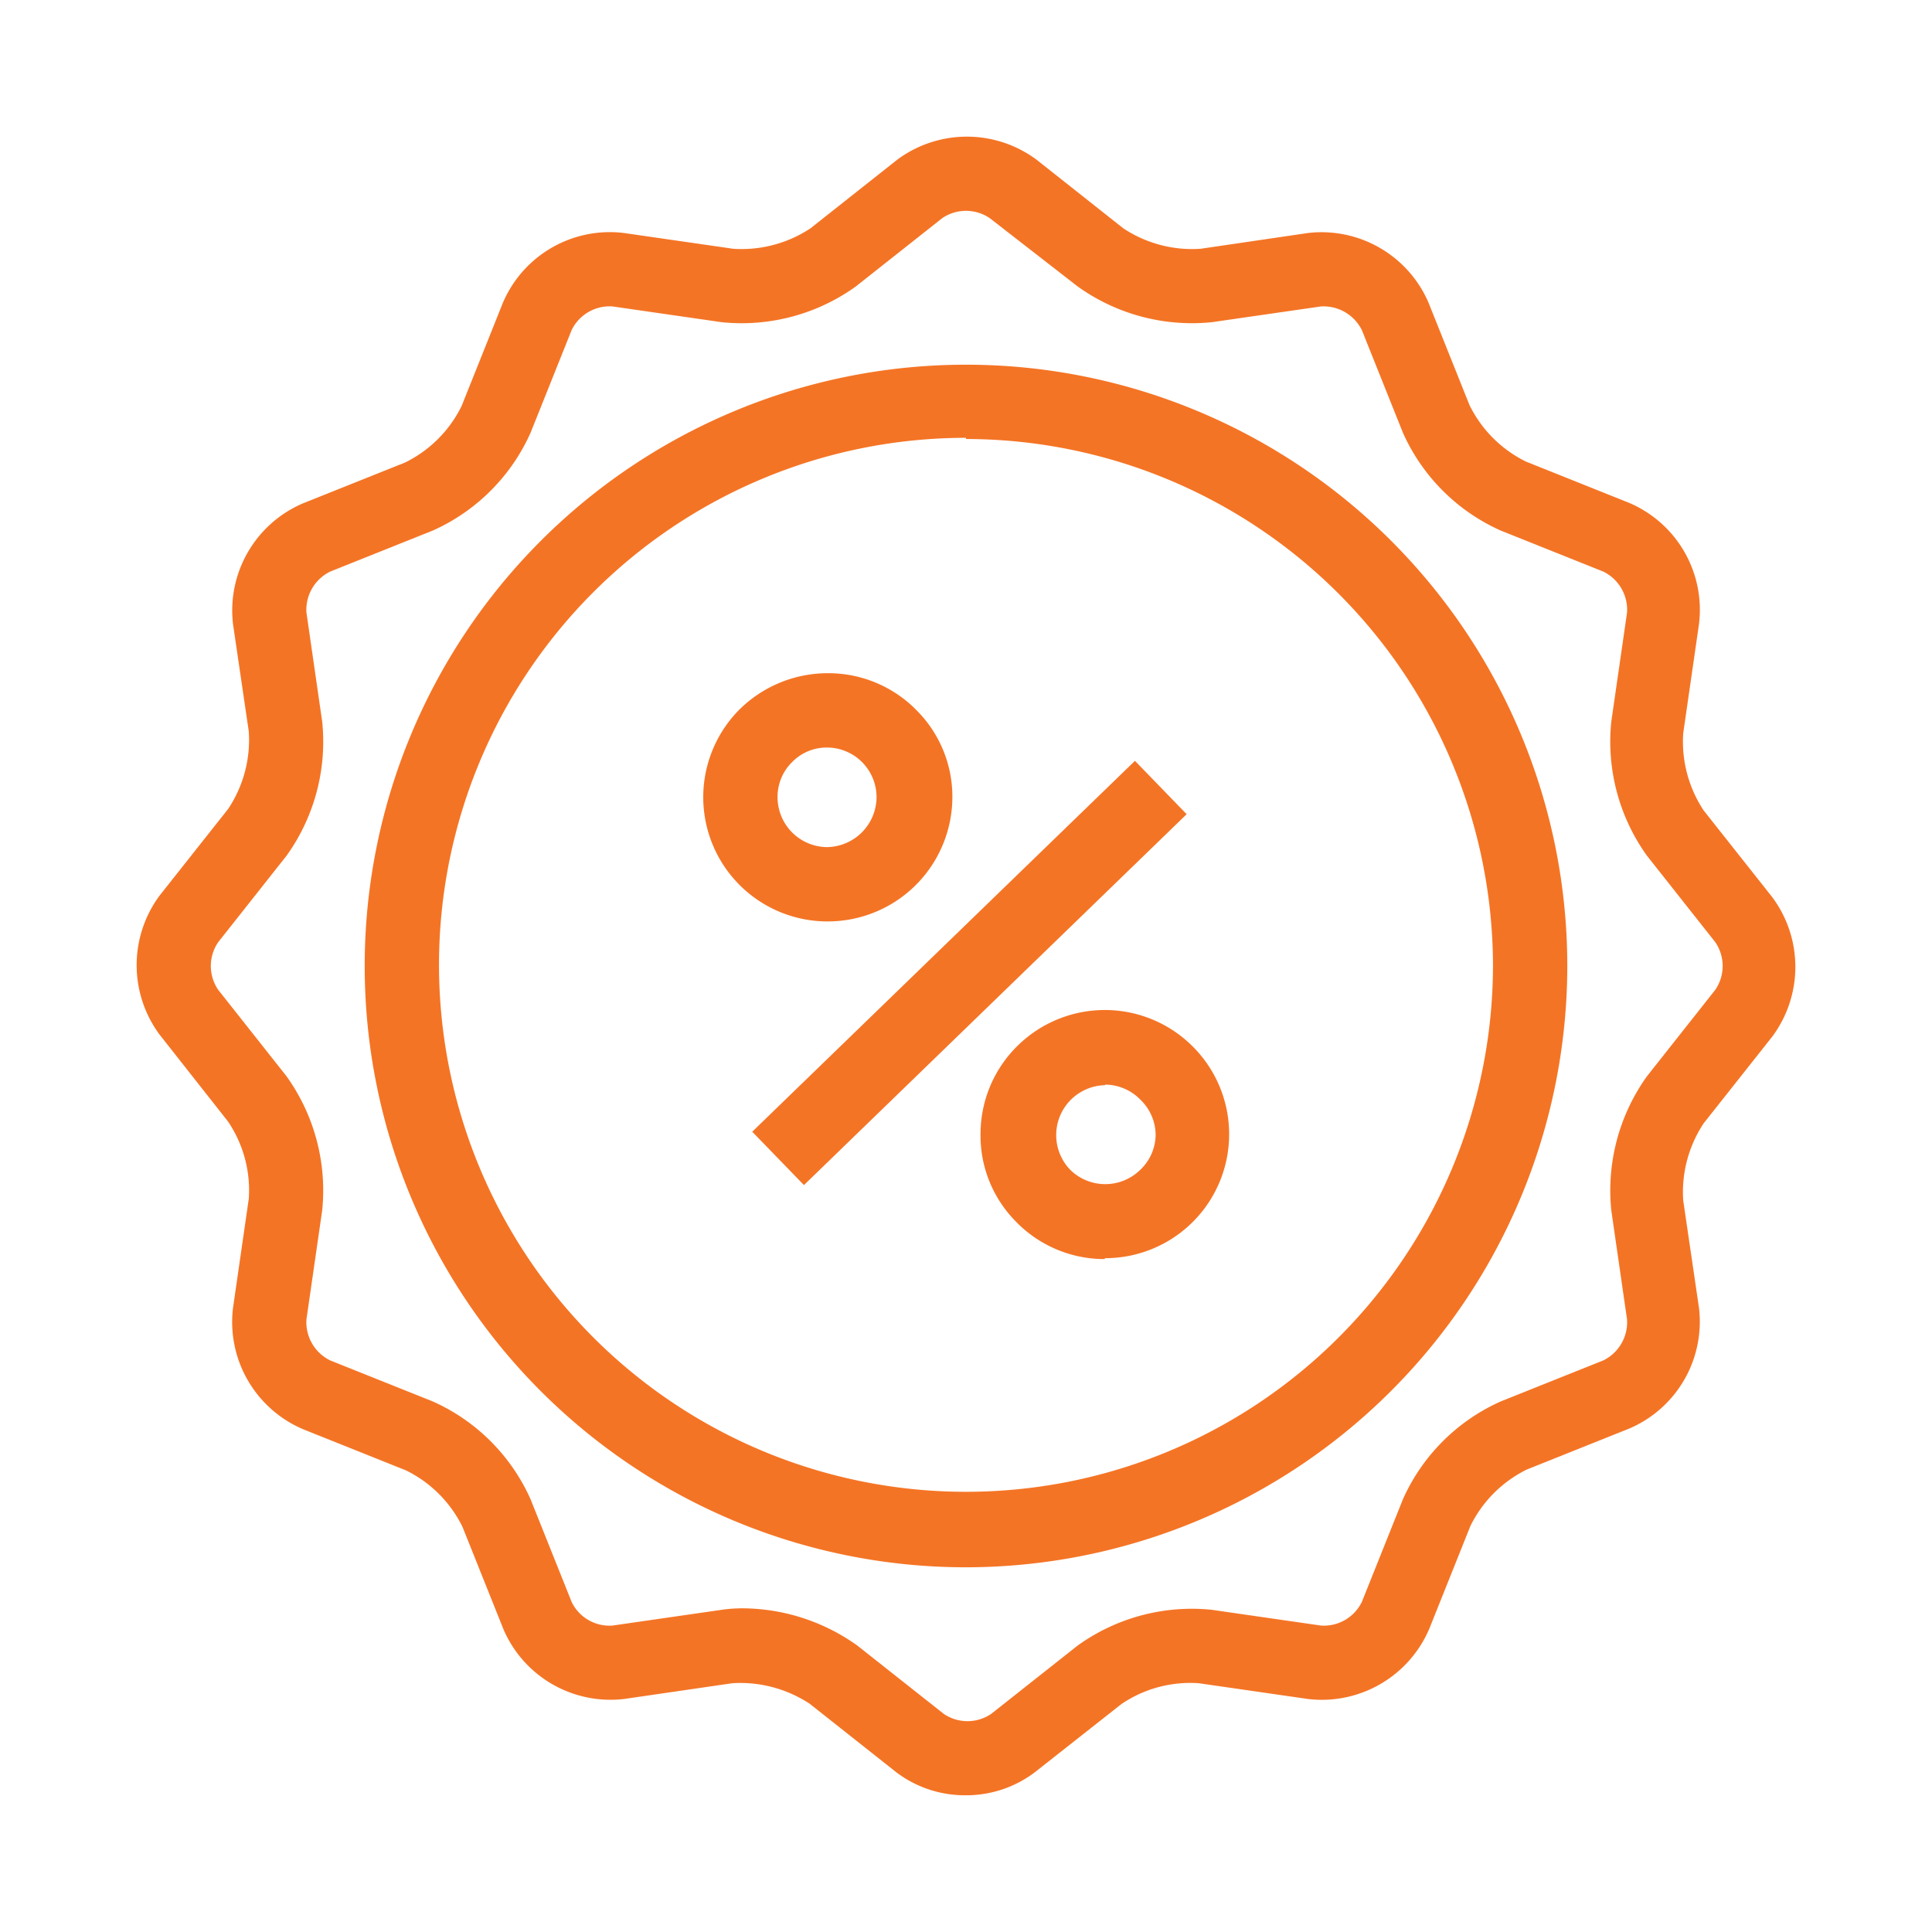
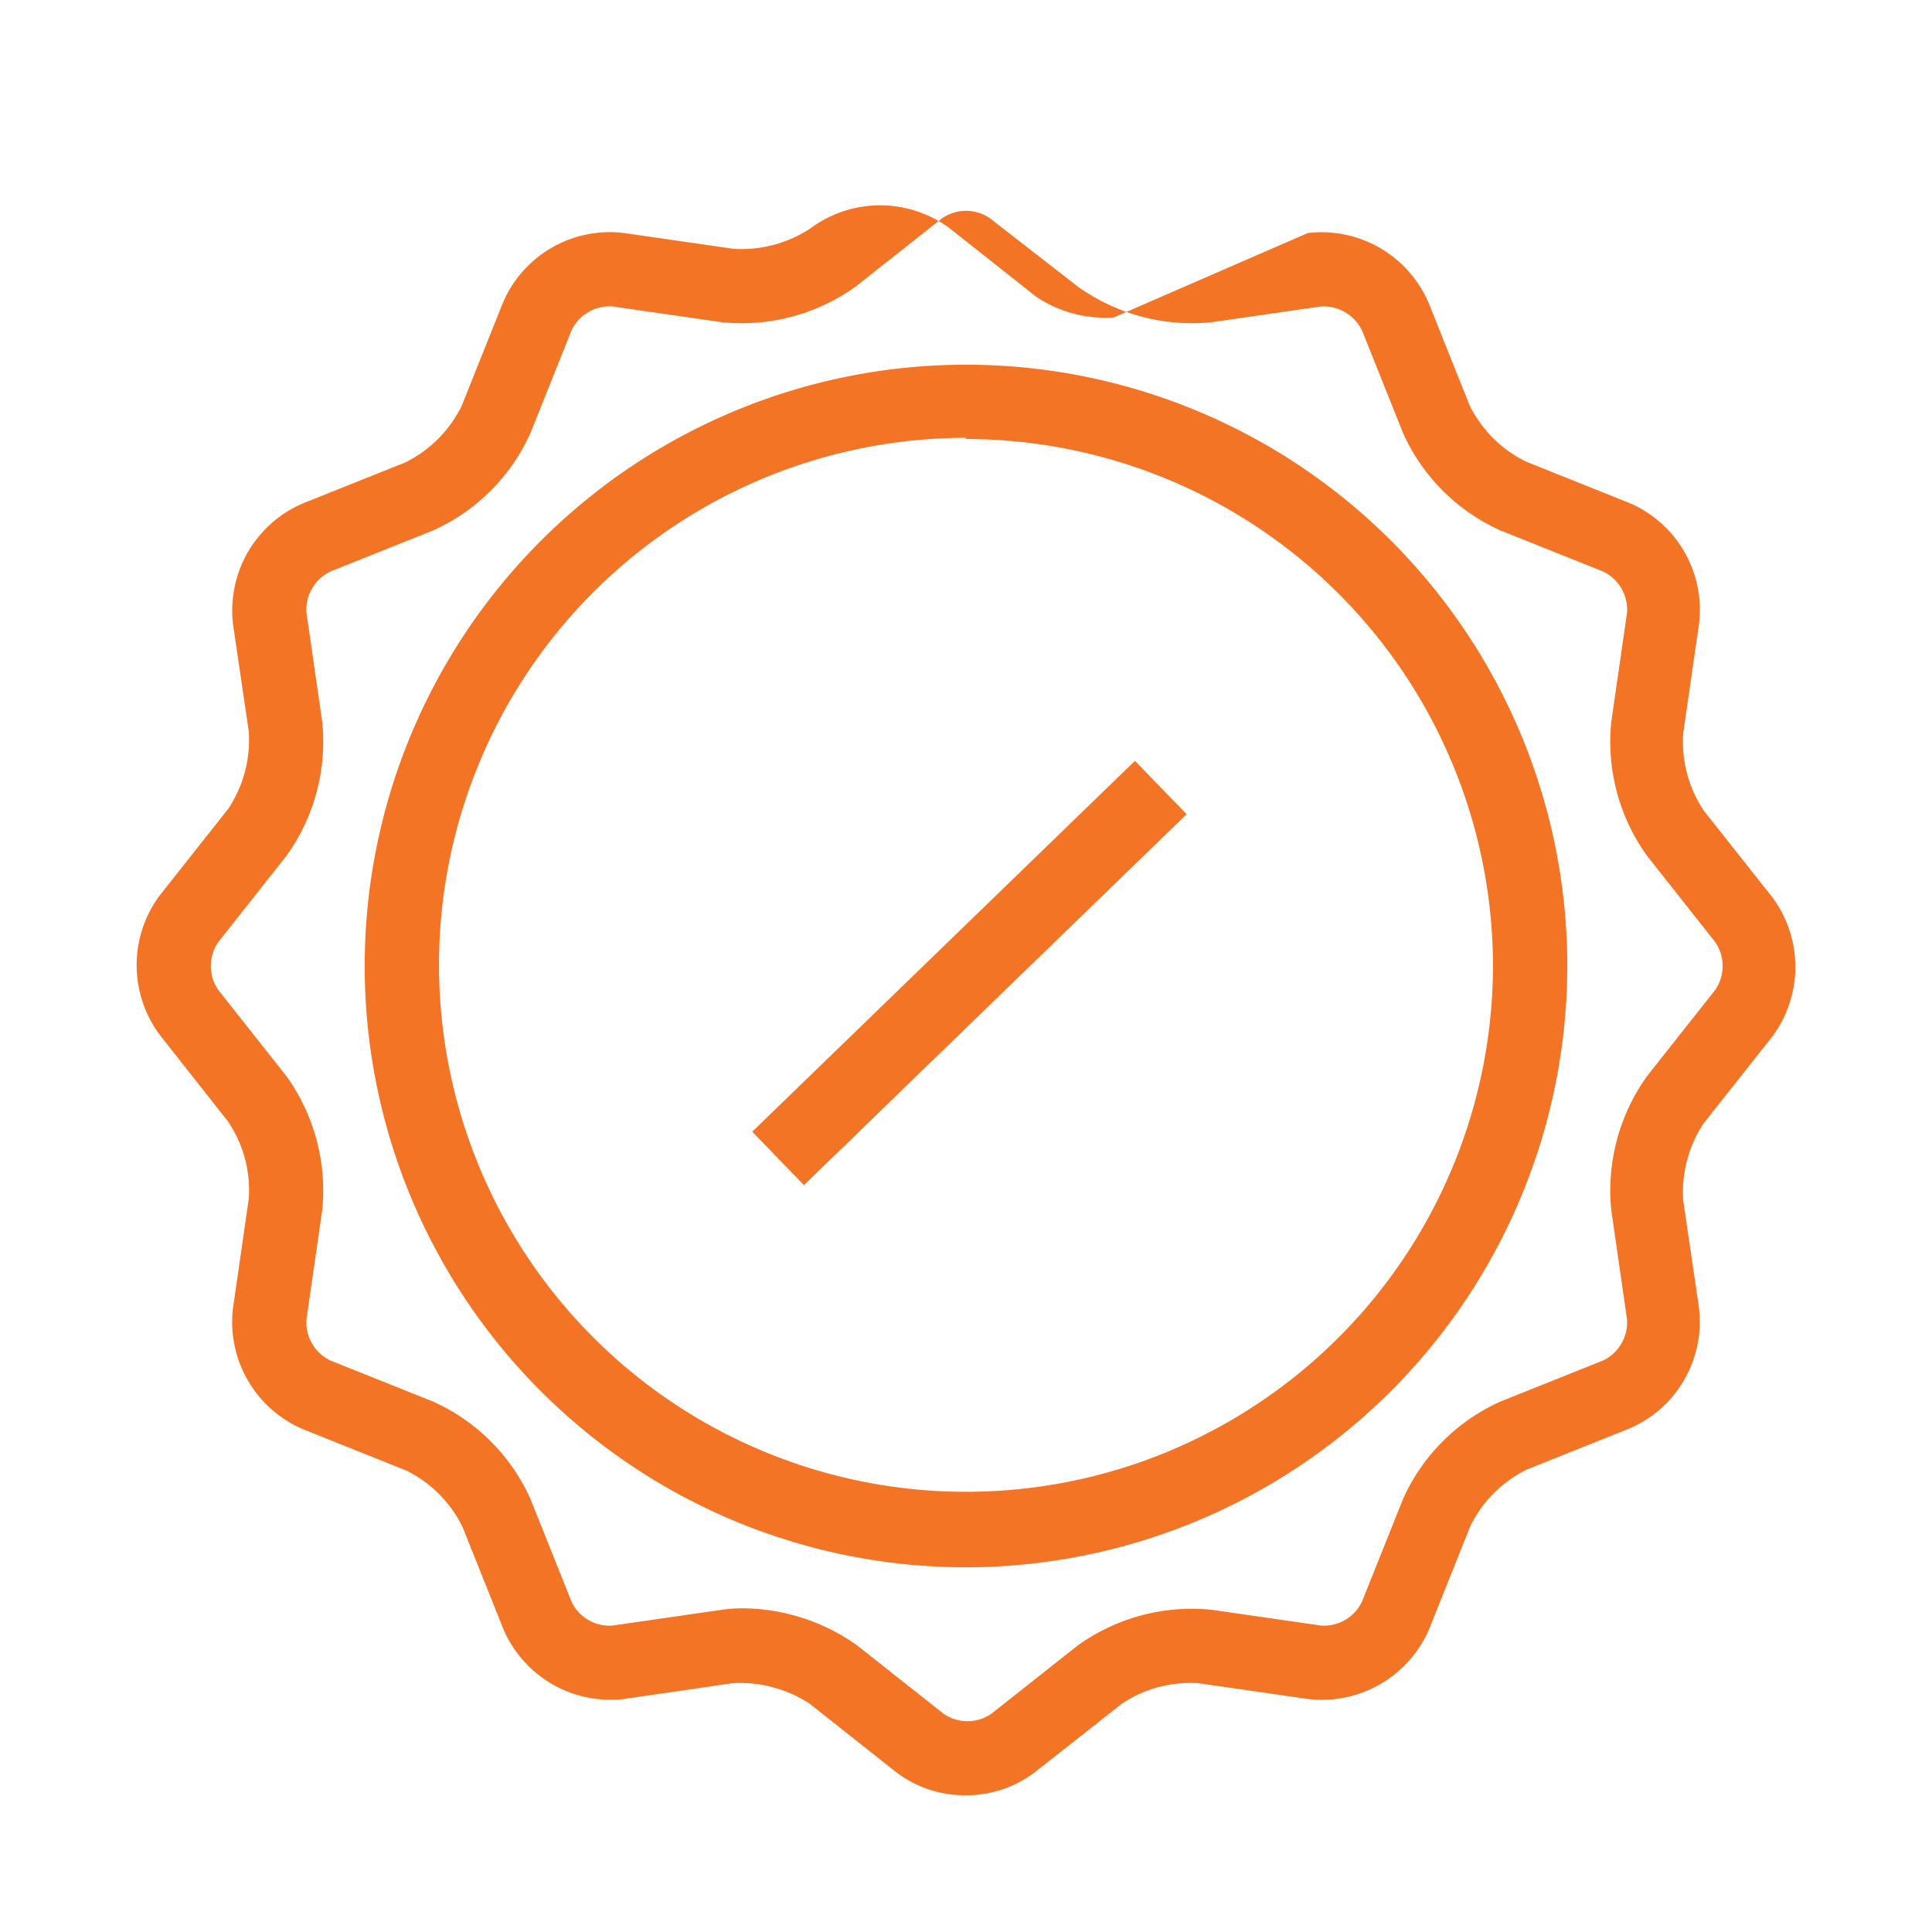
<svg xmlns="http://www.w3.org/2000/svg" id="Layer_1" data-name="Layer 1" width="65" height="65" viewBox="0 0 65 65">
  <defs>
    <style>
      .cls-1 {
        fill: #f47425;
      }
    </style>
  </defs>
  <title>Benefits</title>
  <g>
    <g>
      <rect class="cls-1" x="23.65" y="31.49" width="17.93" height="2.5" transform="translate(-13.59 31.92) rotate(-44.1)" />
-       <path class="cls-1" d="M27.83,31h-.06a4.18,4.18,0,0,1-2.84-7.18,4.23,4.23,0,0,1,3-1.17,4.15,4.15,0,0,1,2.93,1.27,4.11,4.11,0,0,1,1.18,3A4.19,4.19,0,0,1,27.83,31Zm0-5.85a1.62,1.62,0,0,0-1.16.47,1.64,1.64,0,0,0-.51,1.18,1.68,1.68,0,0,0,1.65,1.7h0a1.69,1.69,0,0,0,1.68-1.65,1.67,1.67,0,0,0-1.65-1.7Z" />
-       <path class="cls-1" d="M37.17,42.36H37.1a4.15,4.15,0,0,1-2.93-1.27,4.11,4.11,0,0,1-1.18-3,4.15,4.15,0,0,1,1.27-2.93,4.18,4.18,0,0,1,5.91.09,4.17,4.17,0,0,1-3,7.08Zm0-5.85A1.68,1.68,0,0,0,36,39.35a1.68,1.68,0,0,0,2.37,0,1.64,1.64,0,0,0,.51-1.18h0A1.66,1.66,0,0,0,38.37,37a1.68,1.68,0,0,0-1.18-.51Z" />
    </g>
-     <path class="cls-1" d="M32.5,60.4a3.82,3.82,0,0,1-2.34-.77l-2.92-2.31a4.25,4.25,0,0,0-2.6-.69L21,57.16a3.92,3.92,0,0,1-4.06-2.34l-1.38-3.45a4.16,4.16,0,0,0-1.9-1.9l-3.45-1.38A3.92,3.92,0,0,1,7.84,44l.53-3.67a4.13,4.13,0,0,0-.7-2.6l-2.3-2.92a3.93,3.93,0,0,1,0-4.68l2.31-2.92a4.19,4.19,0,0,0,.69-2.6L7.84,21a3.92,3.92,0,0,1,2.34-4.06l3.45-1.38a4.16,4.16,0,0,0,1.9-1.9l1.38-3.45A3.91,3.91,0,0,1,21,7.84l3.67.53a4.2,4.2,0,0,0,2.6-.69l2.92-2.31h0a3.93,3.93,0,0,1,4.68,0l2.92,2.31a4.19,4.19,0,0,0,2.6.69L44,7.84a3.92,3.92,0,0,1,4.06,2.34l1.38,3.45a4.16,4.16,0,0,0,1.9,1.9l3.45,1.38A3.91,3.91,0,0,1,57.16,21l-.53,3.67a4.19,4.19,0,0,0,.69,2.6l2.31,2.92a3.93,3.93,0,0,1,0,4.68l-2.31,2.92a4.19,4.19,0,0,0-.69,2.6L57.16,44a3.91,3.91,0,0,1-2.34,4.06l-3.45,1.38a4.16,4.16,0,0,0-1.9,1.9l-1.38,3.45A3.93,3.93,0,0,1,44,57.16l-3.67-.53a4.13,4.13,0,0,0-2.6.7l-2.92,2.3A3.82,3.82,0,0,1,32.5,60.4ZM25,54.11a6.7,6.7,0,0,1,3.84,1.25l2.91,2.3a1.42,1.42,0,0,0,1.6,0l2.91-2.3a6.58,6.58,0,0,1,4.51-1.2l3.67.53a1.42,1.42,0,0,0,1.38-.8l1.38-3.45a6.51,6.51,0,0,1,3.29-3.29l3.45-1.38a1.43,1.43,0,0,0,.8-1.38l-.53-3.67a6.6,6.6,0,0,1,1.2-4.51l2.3-2.91a1.42,1.42,0,0,0,0-1.6l-2.3-2.91a6.58,6.58,0,0,1-1.2-4.51l.53-3.67a1.43,1.43,0,0,0-.8-1.38l-3.45-1.38a6.51,6.51,0,0,1-3.29-3.29l-1.38-3.45a1.44,1.44,0,0,0-1.38-.8l-3.67.53a6.6,6.6,0,0,1-4.51-1.2L33.3,7.34a1.42,1.42,0,0,0-1.6,0l-2.91,2.3a6.58,6.58,0,0,1-4.51,1.2l-3.67-.53a1.42,1.42,0,0,0-1.38.8l-1.38,3.45a6.51,6.51,0,0,1-3.29,3.29l-3.45,1.38a1.43,1.43,0,0,0-.8,1.38l.53,3.67a6.58,6.58,0,0,1-1.2,4.51L7.34,31.7a1.42,1.42,0,0,0,0,1.6l2.3,2.91a6.6,6.6,0,0,1,1.2,4.51l-.53,3.67a1.43,1.43,0,0,0,.8,1.38l3.45,1.38a6.51,6.51,0,0,1,3.29,3.29l1.38,3.45a1.41,1.41,0,0,0,1.38.8l3.67-.53A4.91,4.91,0,0,1,25,54.11Z" />
+     <path class="cls-1" d="M32.5,60.4a3.82,3.82,0,0,1-2.34-.77l-2.92-2.31a4.25,4.25,0,0,0-2.6-.69L21,57.16a3.92,3.92,0,0,1-4.06-2.34l-1.38-3.45a4.16,4.16,0,0,0-1.9-1.9l-3.45-1.38A3.92,3.92,0,0,1,7.84,44l.53-3.67a4.13,4.13,0,0,0-.7-2.6l-2.3-2.92a3.93,3.93,0,0,1,0-4.68l2.31-2.92a4.19,4.19,0,0,0,.69-2.6L7.84,21a3.92,3.92,0,0,1,2.34-4.06l3.45-1.38a4.16,4.16,0,0,0,1.9-1.9l1.38-3.45A3.91,3.91,0,0,1,21,7.84l3.67.53a4.2,4.2,0,0,0,2.6-.69h0a3.93,3.93,0,0,1,4.68,0l2.92,2.31a4.19,4.19,0,0,0,2.6.69L44,7.84a3.92,3.92,0,0,1,4.06,2.34l1.38,3.45a4.16,4.16,0,0,0,1.9,1.9l3.45,1.38A3.91,3.91,0,0,1,57.16,21l-.53,3.67a4.19,4.19,0,0,0,.69,2.6l2.31,2.92a3.93,3.93,0,0,1,0,4.68l-2.31,2.92a4.19,4.19,0,0,0-.69,2.6L57.16,44a3.91,3.91,0,0,1-2.34,4.06l-3.45,1.38a4.16,4.16,0,0,0-1.9,1.9l-1.38,3.45A3.93,3.93,0,0,1,44,57.16l-3.67-.53a4.13,4.13,0,0,0-2.6.7l-2.92,2.3A3.82,3.82,0,0,1,32.5,60.4ZM25,54.11a6.7,6.7,0,0,1,3.84,1.25l2.91,2.3a1.42,1.42,0,0,0,1.6,0l2.91-2.3a6.58,6.58,0,0,1,4.51-1.2l3.67.53a1.42,1.42,0,0,0,1.38-.8l1.38-3.45a6.51,6.51,0,0,1,3.29-3.29l3.45-1.38a1.43,1.43,0,0,0,.8-1.38l-.53-3.67a6.6,6.6,0,0,1,1.2-4.51l2.3-2.91a1.42,1.42,0,0,0,0-1.6l-2.3-2.91a6.58,6.58,0,0,1-1.2-4.51l.53-3.67a1.43,1.43,0,0,0-.8-1.38l-3.45-1.38a6.51,6.51,0,0,1-3.29-3.29l-1.38-3.45a1.44,1.44,0,0,0-1.38-.8l-3.67.53a6.6,6.6,0,0,1-4.51-1.2L33.3,7.34a1.42,1.42,0,0,0-1.6,0l-2.91,2.3a6.58,6.58,0,0,1-4.51,1.2l-3.67-.53a1.42,1.42,0,0,0-1.38.8l-1.38,3.45a6.51,6.51,0,0,1-3.29,3.29l-3.45,1.38a1.43,1.43,0,0,0-.8,1.38l.53,3.67a6.58,6.58,0,0,1-1.2,4.51L7.34,31.7a1.42,1.42,0,0,0,0,1.6l2.3,2.91a6.6,6.6,0,0,1,1.2,4.51l-.53,3.67a1.43,1.43,0,0,0,.8,1.38l3.45,1.38a6.51,6.51,0,0,1,3.29,3.29l1.38,3.45a1.41,1.41,0,0,0,1.38.8l3.67-.53A4.91,4.91,0,0,1,25,54.11Z" />
    <path class="cls-1" d="M32.5,52.73A20.23,20.23,0,1,1,52.73,32.5,20.25,20.25,0,0,1,32.5,52.73Zm0-38A17.73,17.73,0,1,0,50.23,32.5,17.75,17.75,0,0,0,32.5,14.77Z" />
  </g>
</svg>